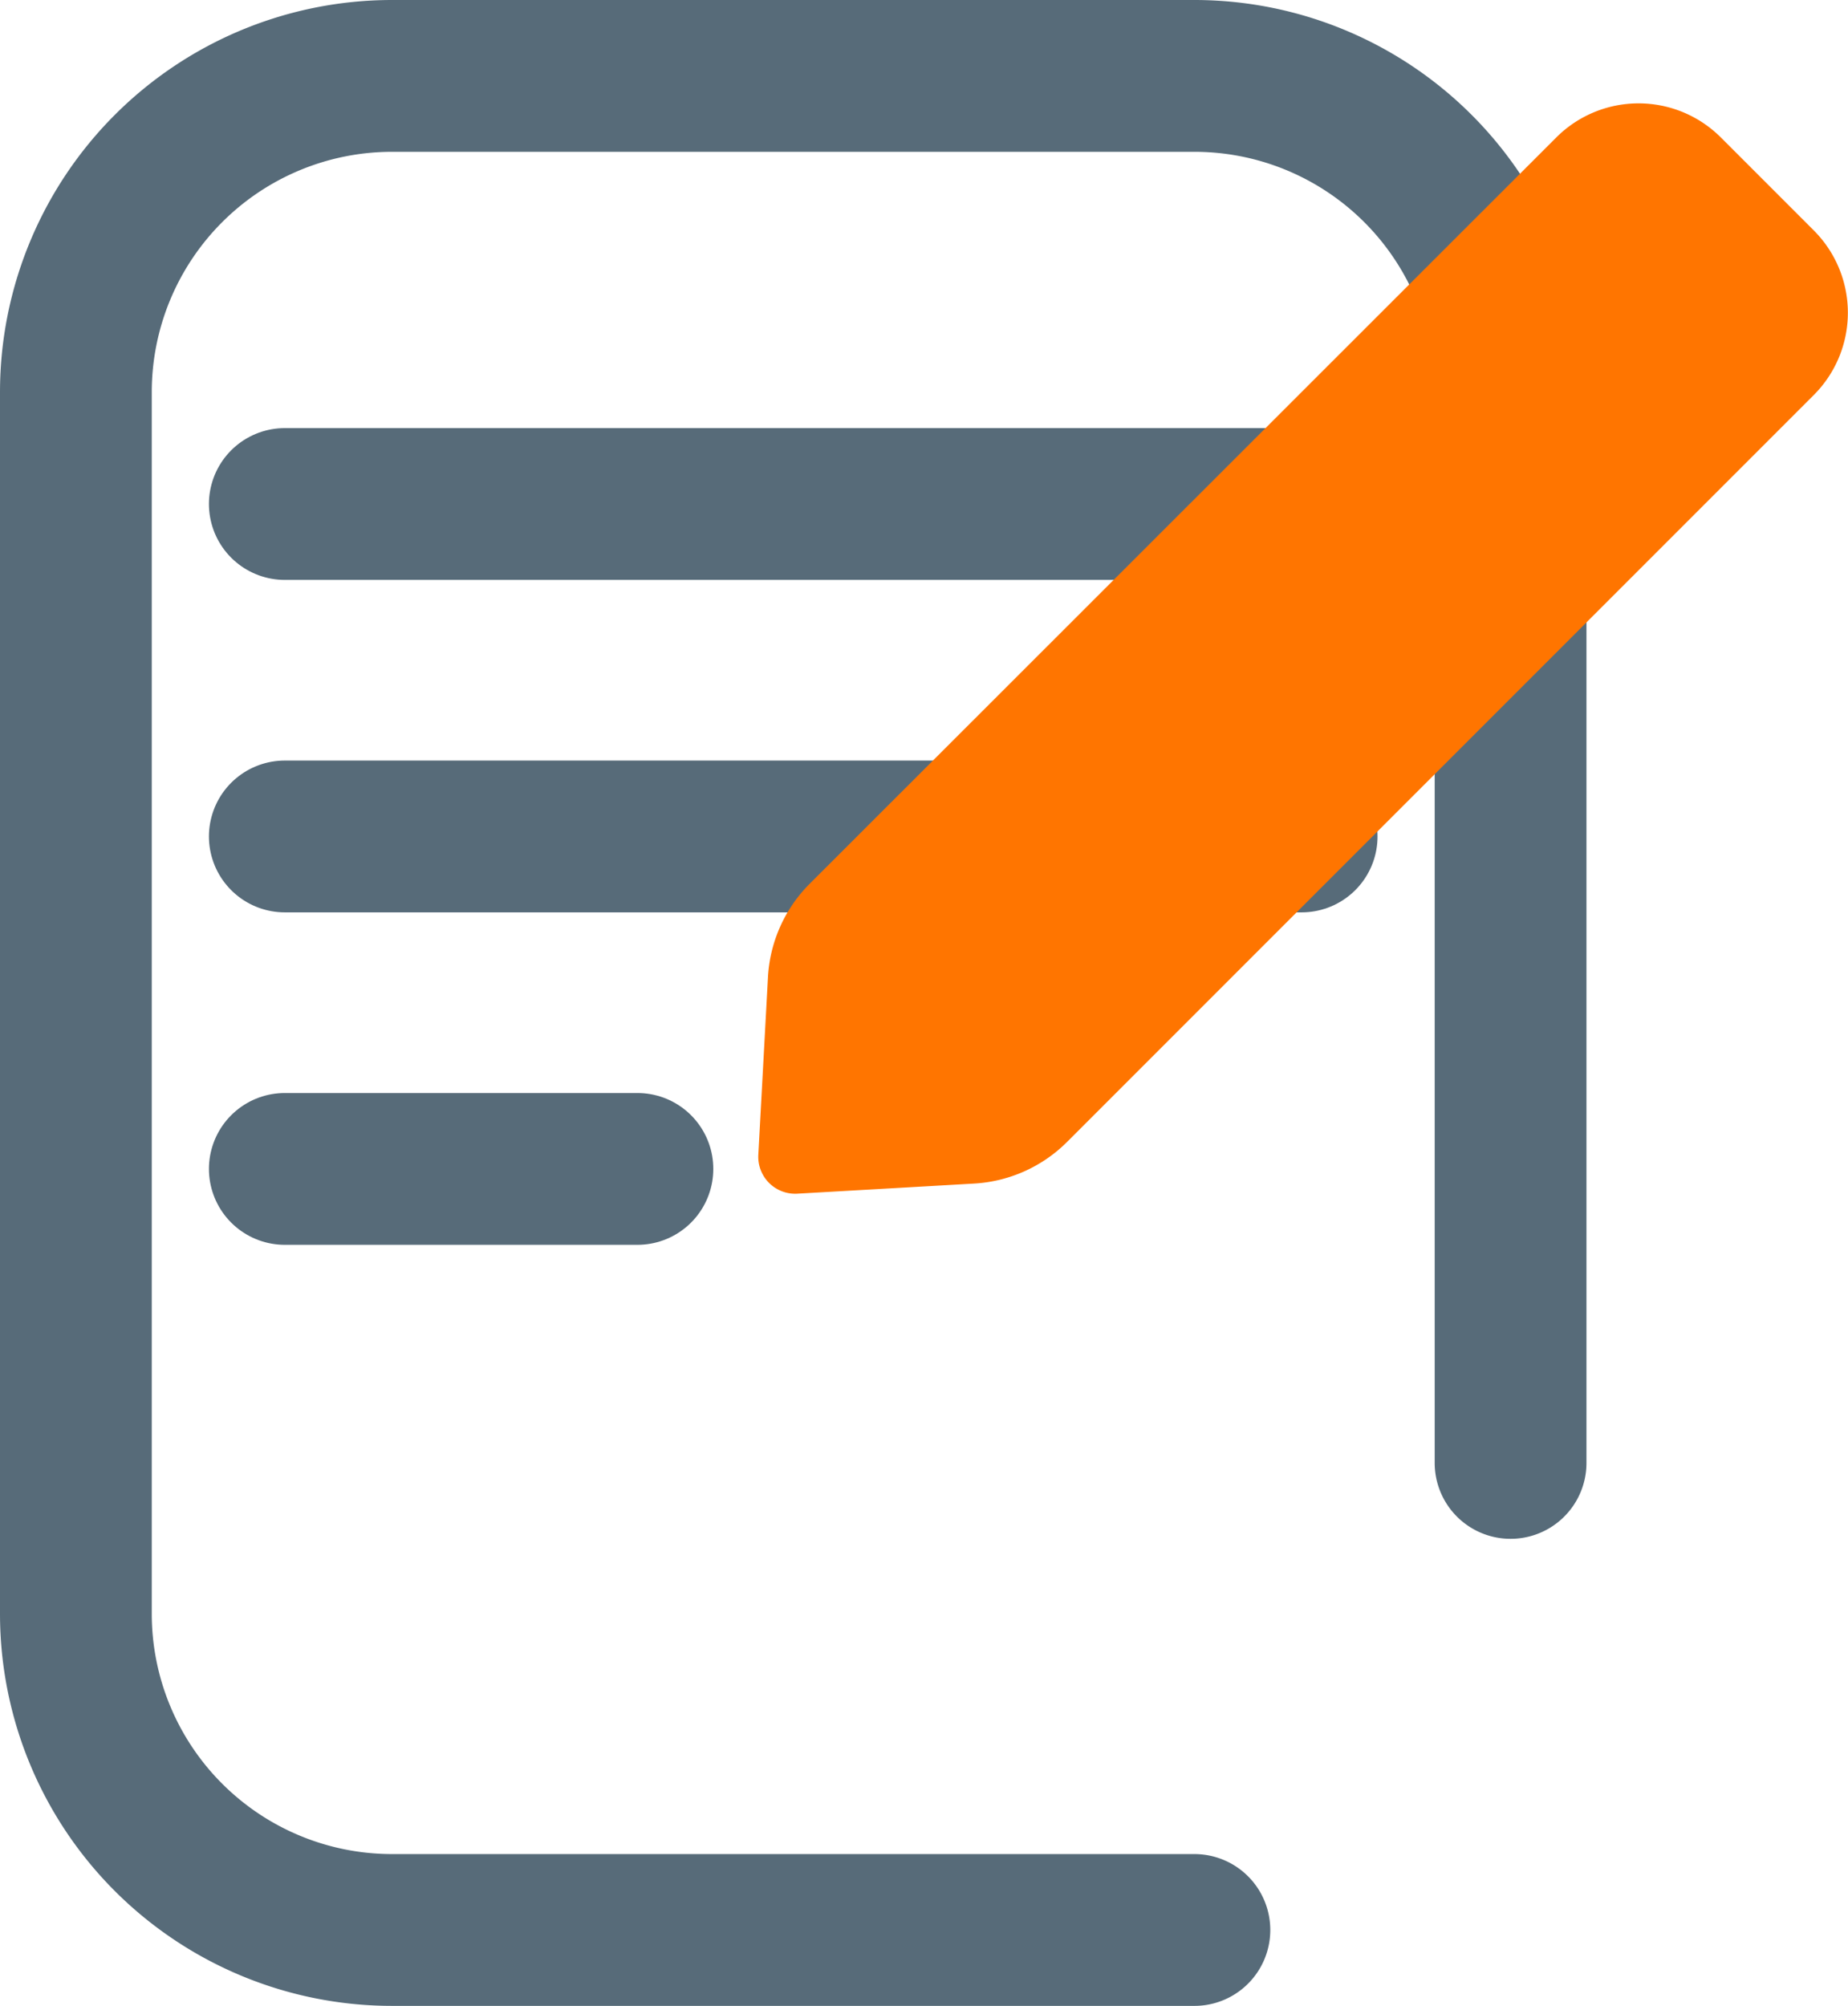
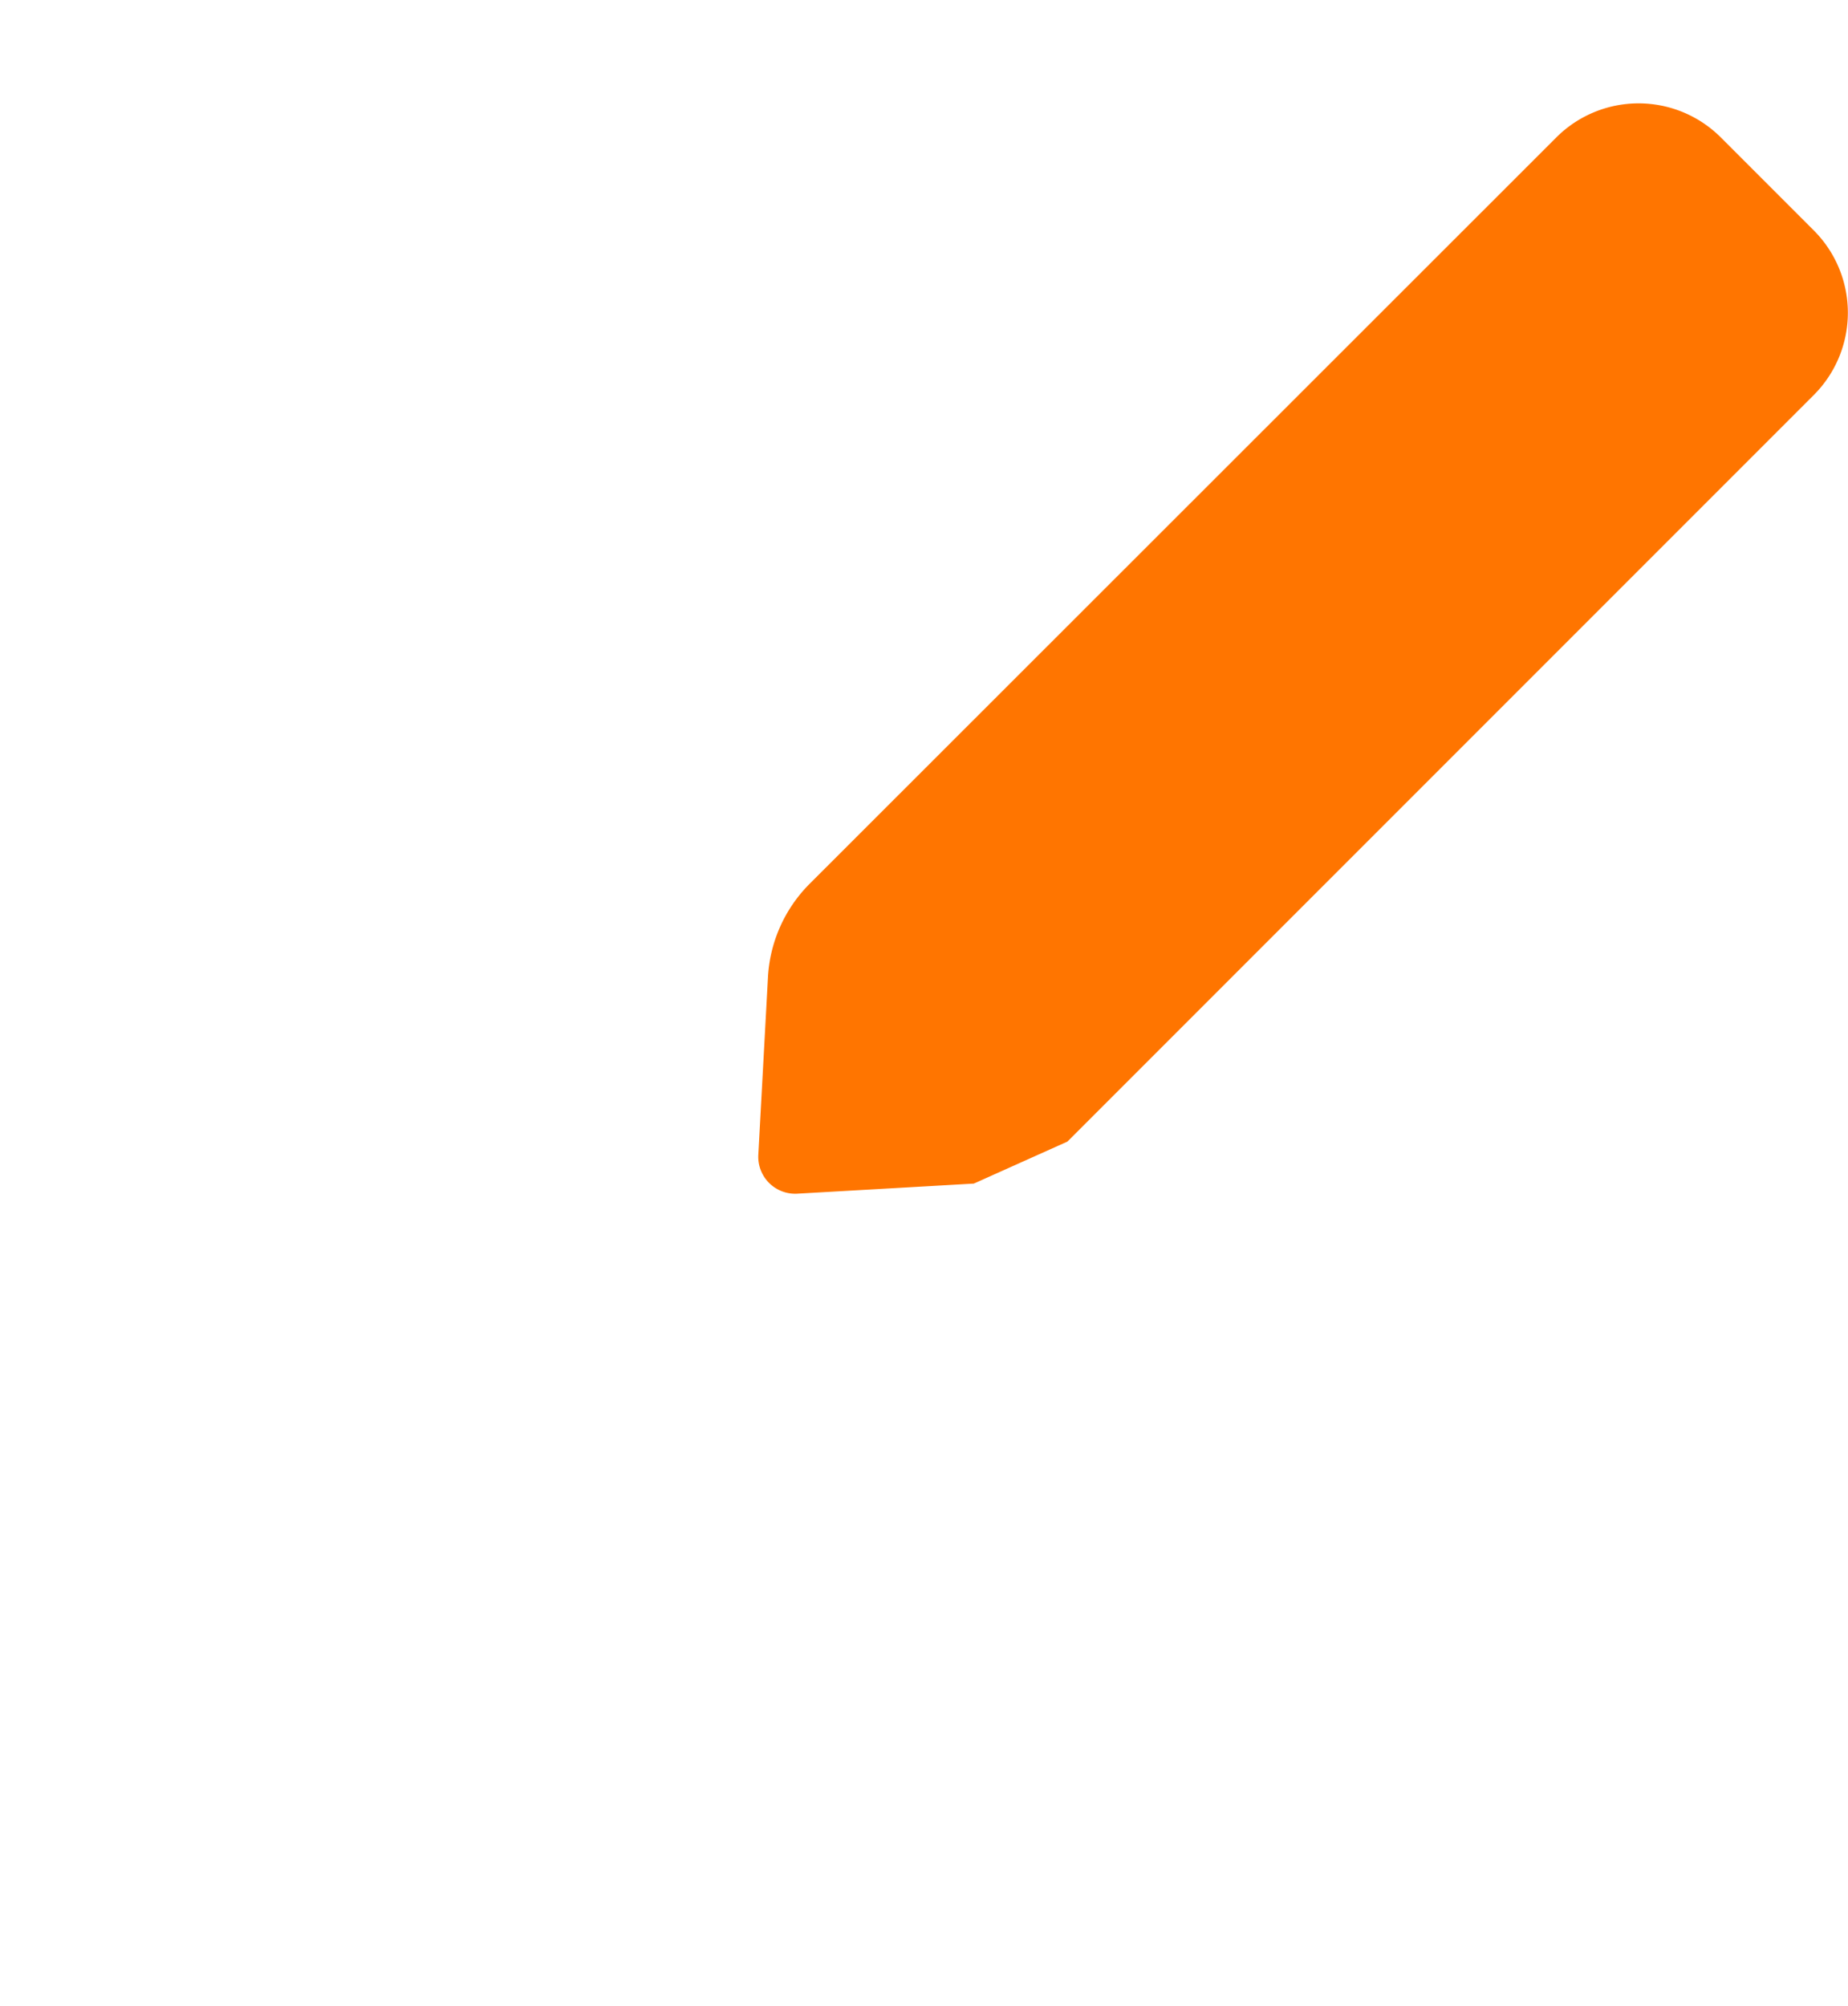
<svg xmlns="http://www.w3.org/2000/svg" viewBox="0 0 36.53 39.64">
  <defs>
    <style>.cls-1{fill:none;stroke:#576b79;stroke-linecap:round;stroke-miterlimit:10;stroke-width:3px;}.cls-2{fill:#ff7500;}</style>
  </defs>
  <title>Recurso 52</title>
  <g id="Capa_2" data-name="Capa 2">
    <g id="Repor_Accidnetes" data-name="Repor Accidnetes">
-       <path class="cls-1" d="M23.61,38.14H7.75A6.25,6.25,0,0,1,1.5,31.89V7.75A6.25,6.25,0,0,1,7.75,1.5H23.61a6.25,6.25,0,0,1,6.25,6.25V28.91" />
-       <line class="cls-1" x1="5.63" y1="9.96" x2="25.73" y2="9.96" />
-       <line class="cls-1" x1="5.63" y1="16.53" x2="25.73" y2="16.53" />
-       <path class="cls-2" d="M19.25,23.39l-3.5.2a.73.73,0,0,1-.76-.77l.19-3.5A2.83,2.83,0,0,1,16,17.47L30.77,2.71a2.3,2.3,0,0,1,3.24,0l1.85,1.85a2.3,2.3,0,0,1,0,3.24L21.1,22.56A2.83,2.83,0,0,1,19.25,23.39Z" />
-       <line class="cls-1" x1="5.63" y1="23.1" x2="12.6" y2="23.1" />
+       <path class="cls-2" d="M19.25,23.39l-3.5.2a.73.73,0,0,1-.76-.77l.19-3.5A2.83,2.83,0,0,1,16,17.47L30.77,2.71a2.3,2.3,0,0,1,3.24,0l1.85,1.85a2.3,2.3,0,0,1,0,3.24L21.1,22.56Z" />
    </g>
  </g>
</svg>